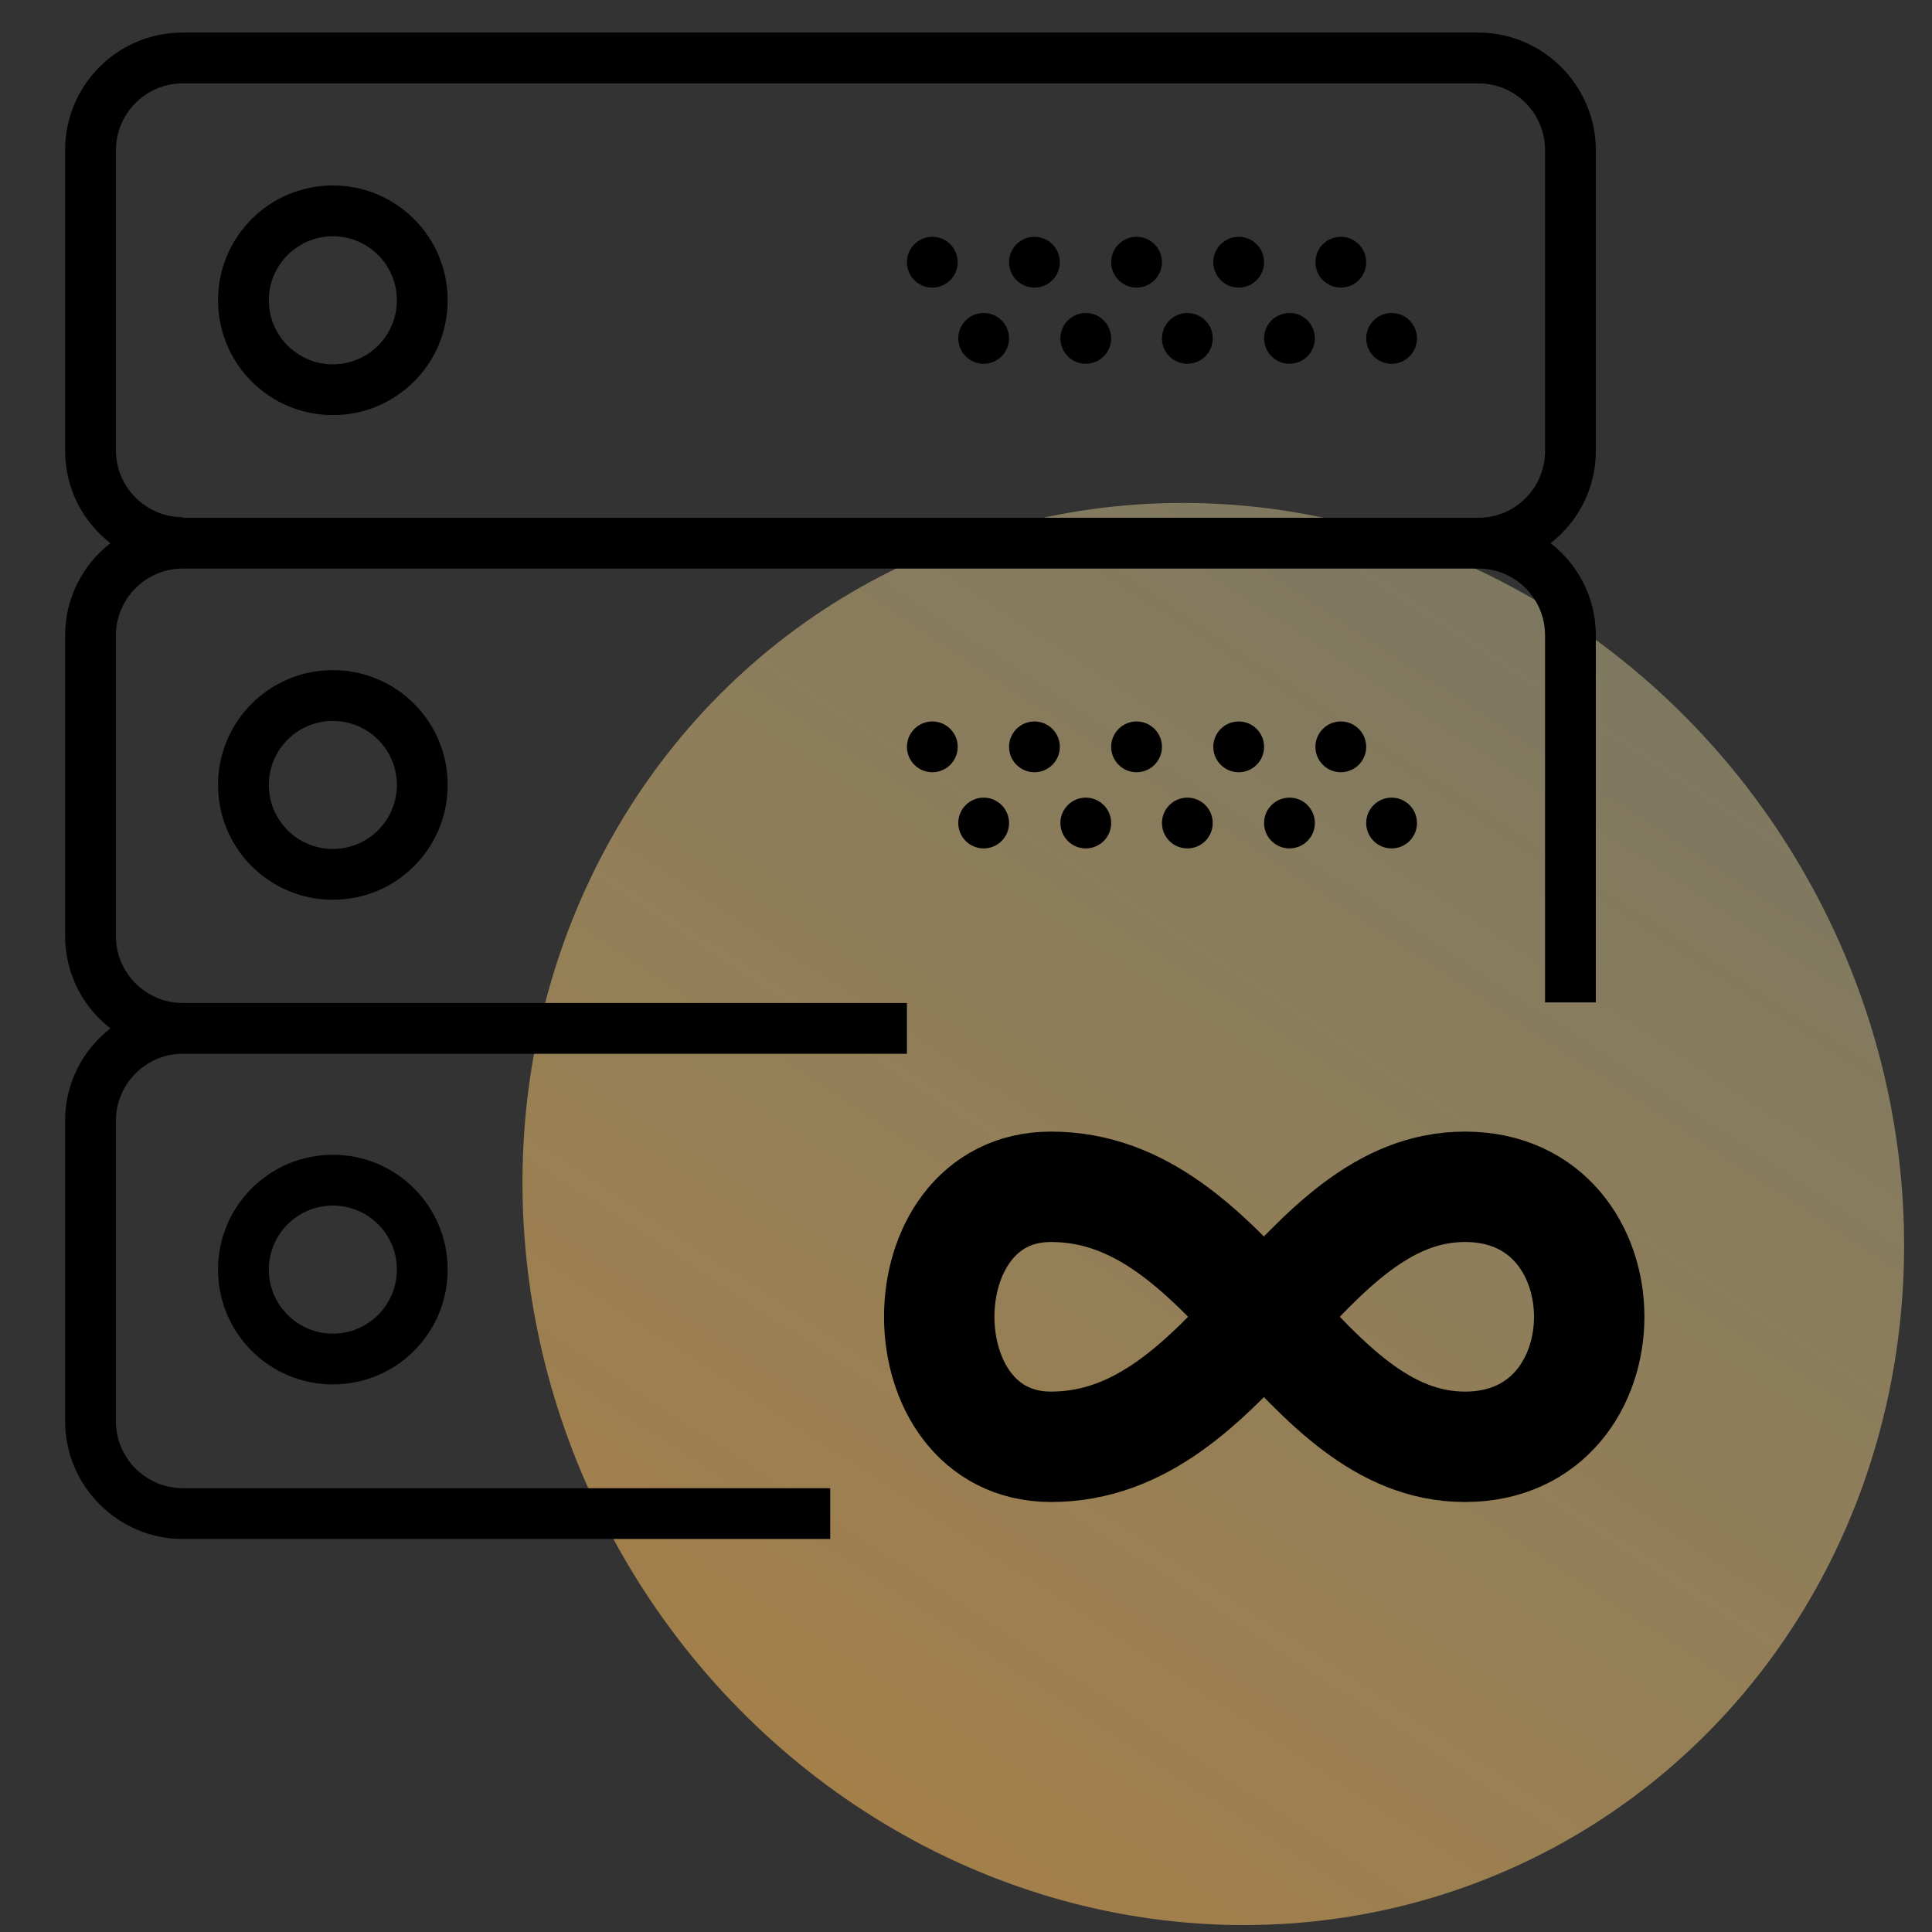
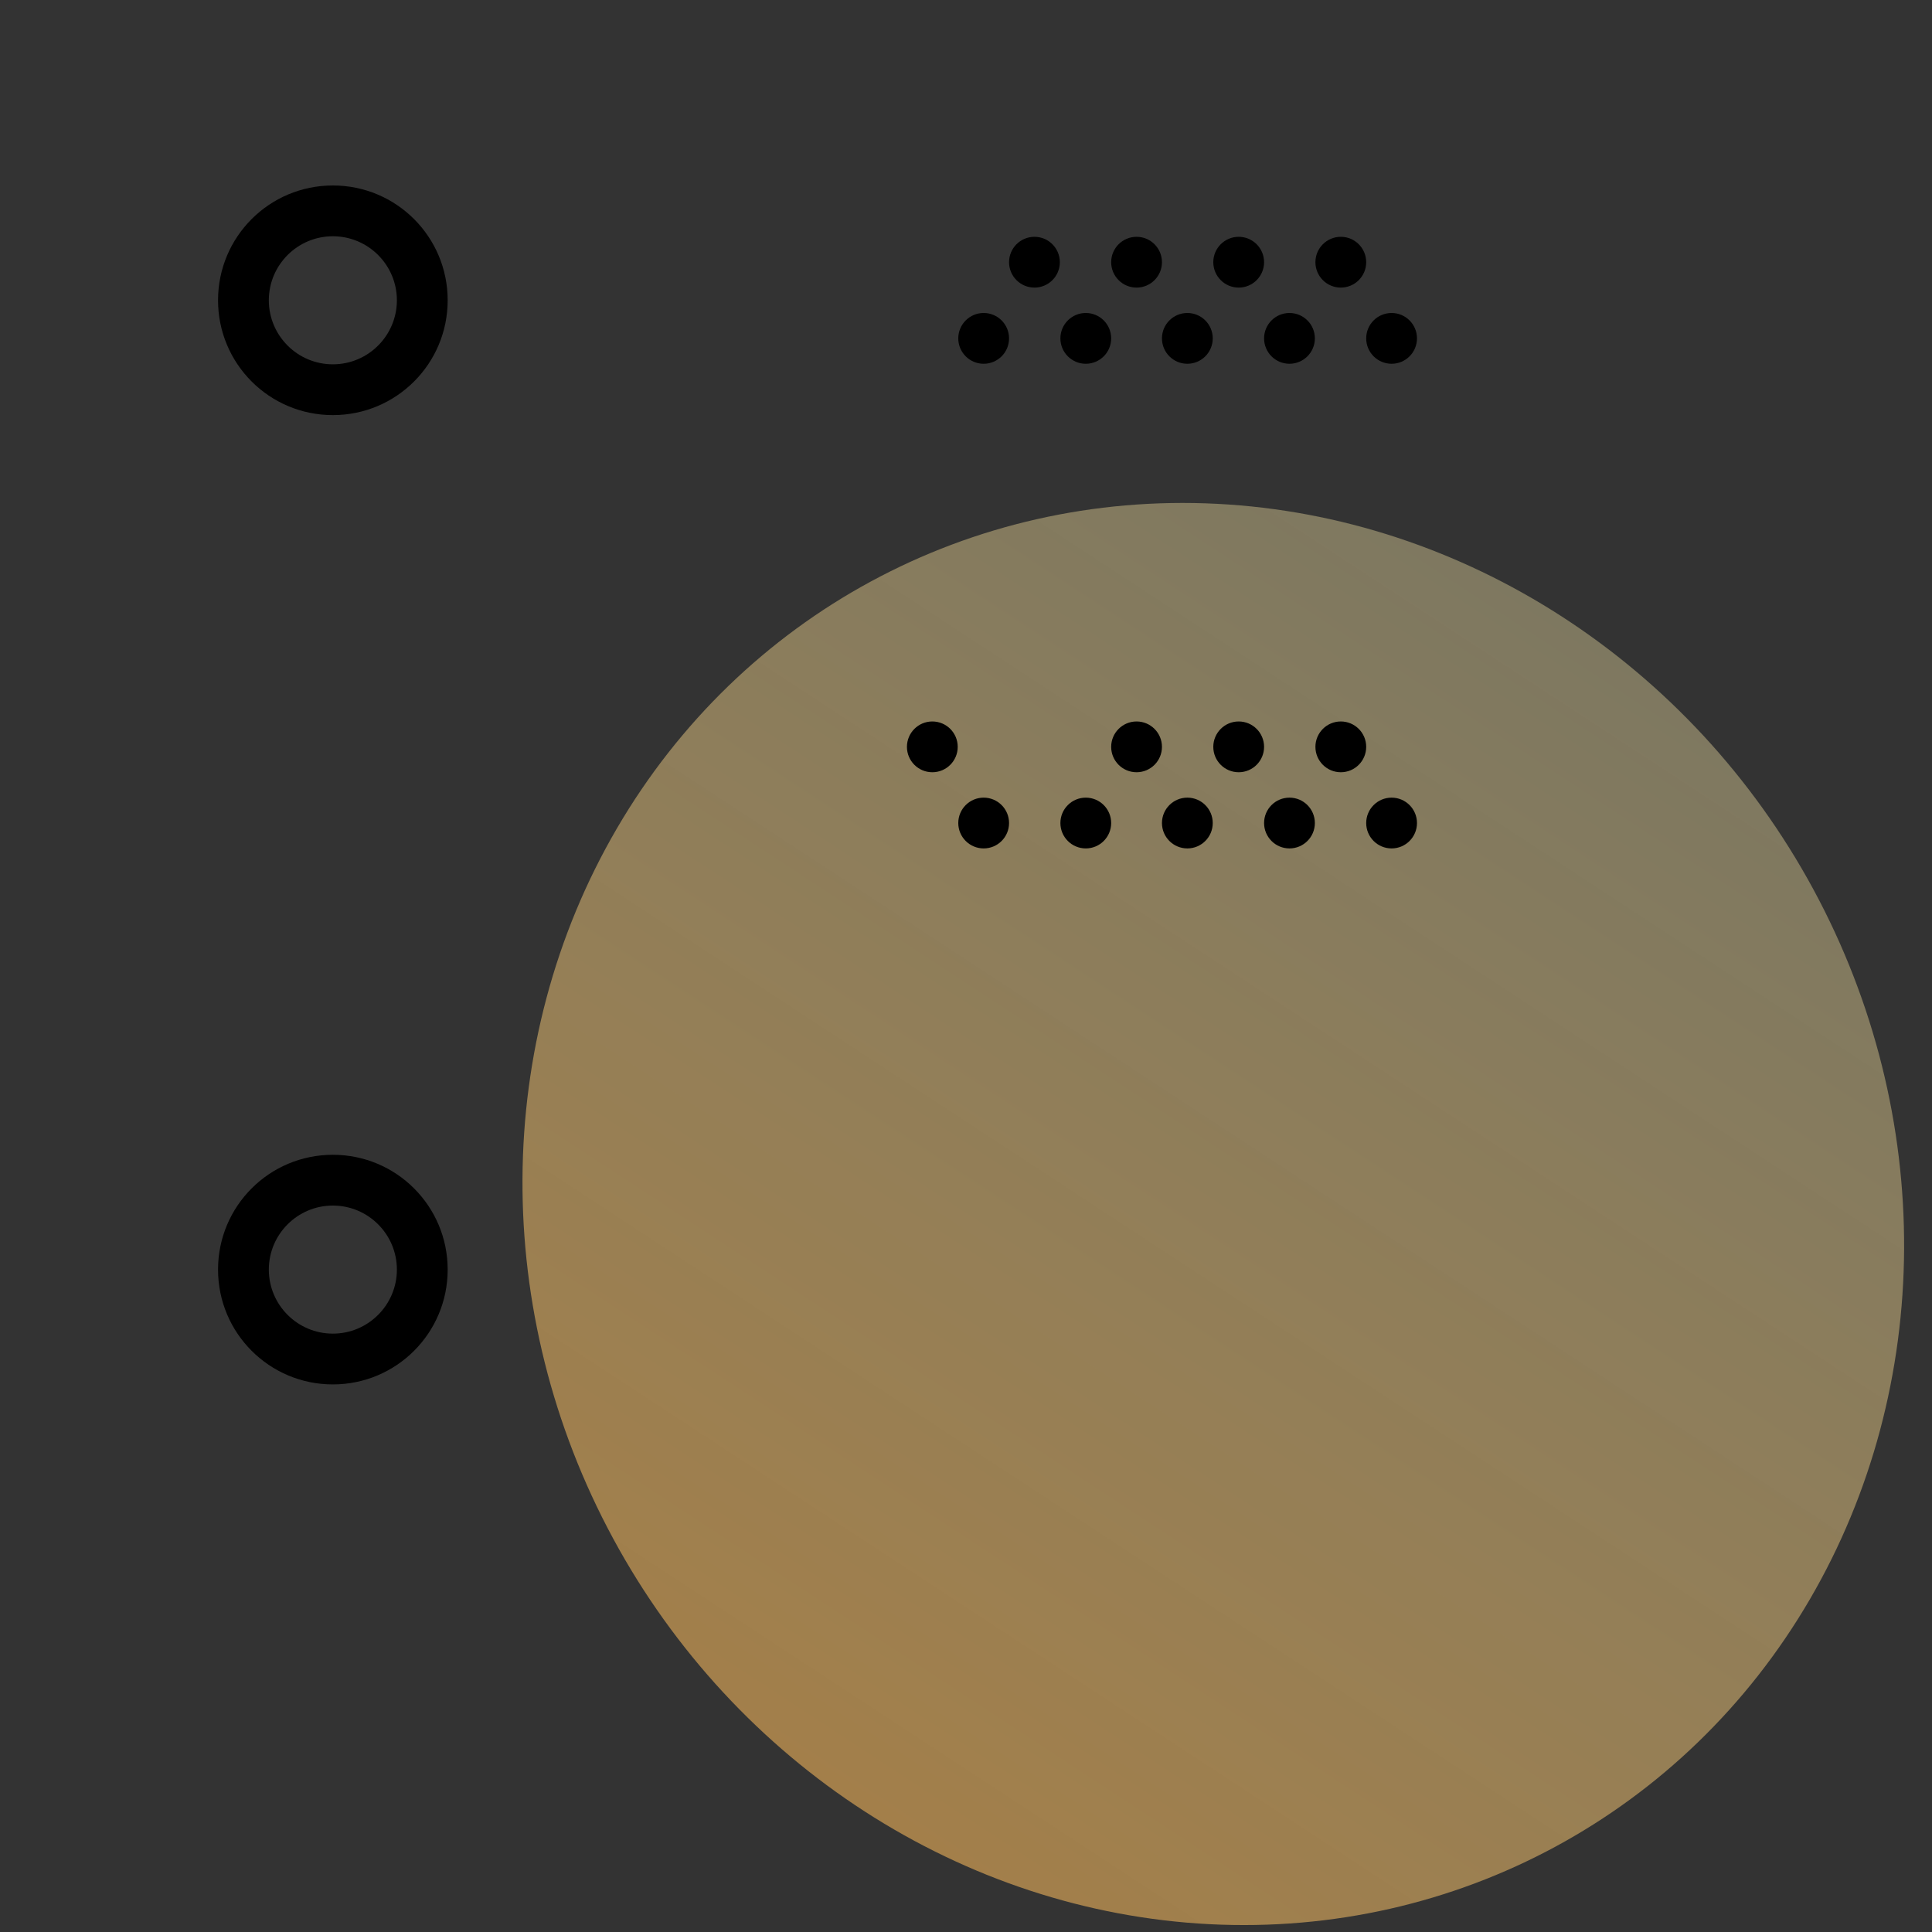
<svg xmlns="http://www.w3.org/2000/svg" id="Layer_28" viewBox="0 0 35 35">
  <rect x="0" y="0" width="35" height="35" fill="#333333" stroke="none" />
  <defs>
    <style>.cls-1{fill:url(#linear-gradient);}.cls-2{fill:none;stroke:#000;stroke-linecap:round;stroke-linejoin:round;stroke-width:2px;}</style>
    <linearGradient id="linear-gradient" x1="42.96" y1="58.06" x2="12.34" y2="4.48" gradientTransform="translate(44.92 -2.18) rotate(90) scale(1.06 1)" gradientUnits="userSpaceOnUse">
      <stop offset="0" stop-color="#f07d00" stop-opacity=".8" />
      <stop offset="1" stop-color="#ffffc8" stop-opacity=".3" />
    </linearGradient>
  </defs>
  <ellipse class="cls-1" cx="21.98" cy="22" rx="12.36" ry="13.03" transform="translate(-7.82 13.1) rotate(-28.41)" />
  <g>
    <path d="M6.03,3.36c-1.15,0-2.08,.93-2.08,2.08s.93,2.08,2.08,2.08,2.08-.93,2.08-2.08-.93-2.08-2.08-2.08Zm0,3.24c-.64,0-1.16-.52-1.16-1.16s.52-1.16,1.16-1.16,1.16,.52,1.16,1.16-.52,1.16-1.16,1.16Z" />
    <circle cx="24.29" cy="4.75" r=".46" />
    <circle cx="22.44" cy="4.75" r=".46" />
    <circle cx="25.21" cy="6.13" r=".46" />
    <circle cx="23.36" cy="6.13" r=".46" />
    <circle cx="20.59" cy="4.75" r=".46" />
    <circle cx="21.51" cy="6.13" r=".46" />
    <circle cx="18.74" cy="4.75" r=".46" />
    <circle cx="19.67" cy="6.13" r=".46" />
-     <circle cx="16.89" cy="4.75" r=".46" />
    <circle cx="17.82" cy="6.13" r=".46" />
-     <path d="M28.91,8.16V2.72c0-1.17-.96-2.13-2.13-2.13H3.31C2.13,.59,1.18,1.54,1.18,2.72v5.45c0,.68,.32,1.28,.82,1.67-.5,.39-.82,.99-.82,1.67v5.45c0,.68,.32,1.28,.82,1.67-.5,.39-.82,.99-.82,1.67v5.45c0,1.17,.96,2.13,2.13,2.13H15.04v-.92H3.31c-.66,0-1.21-.54-1.21-1.21v-5.45c0-.66,.54-1.21,1.21-1.21h13.12v-.92H3.31c-.66,0-1.21-.54-1.21-1.21v-5.45c0-.66,.54-1.21,1.21-1.21H26.78c.67,0,1.21,.54,1.21,1.21v6.65h.92v-6.65c0-.68-.32-1.28-.82-1.67,.5-.39,.82-.99,.82-1.67ZM3.31,9.37c-.66,0-1.21-.54-1.21-1.21V2.72c0-.66,.54-1.21,1.21-1.21H26.78c.67,0,1.21,.54,1.21,1.21v5.45c0,.67-.54,1.21-1.21,1.21H3.31Z" />
-     <path d="M3.95,14.22c0,1.15,.93,2.08,2.08,2.08s2.08-.93,2.08-2.08-.93-2.08-2.08-2.08-2.08,.93-2.08,2.08Zm3.24,0c0,.64-.52,1.16-1.16,1.16s-1.16-.52-1.16-1.16,.52-1.16,1.16-1.16,1.16,.52,1.16,1.16Z" />
    <circle cx="24.29" cy="13.53" r=".46" />
    <circle cx="22.44" cy="13.53" r=".46" />
    <circle cx="25.21" cy="14.91" r=".46" />
    <circle cx="23.36" cy="14.91" r=".46" />
    <circle cx="20.59" cy="13.53" r=".46" />
    <circle cx="21.51" cy="14.91" r=".46" />
-     <circle cx="18.74" cy="13.53" r=".46" />
    <circle cx="19.67" cy="14.91" r=".46" />
    <circle cx="16.89" cy="13.53" r=".46" />
    <circle cx="17.82" cy="14.91" r=".46" />
    <path d="M3.95,23c0,1.15,.93,2.08,2.08,2.08s2.08-.93,2.08-2.08-.93-2.08-2.08-2.08-2.08,.93-2.08,2.08Zm3.24,0c0,.64-.52,1.16-1.16,1.16s-1.16-.52-1.16-1.16,.52-1.16,1.16-1.16,1.16,.52,1.16,1.16Z" />
-     <path class="cls-2" d="M26.54,21.5c3,0,3,4.71,0,4.71s-4.2-4.71-7.5-4.71c-2.7,0-2.7,4.71,0,4.71,3.3,0,4.5-4.71,7.5-4.71h0Z" />
  </g>
</svg>